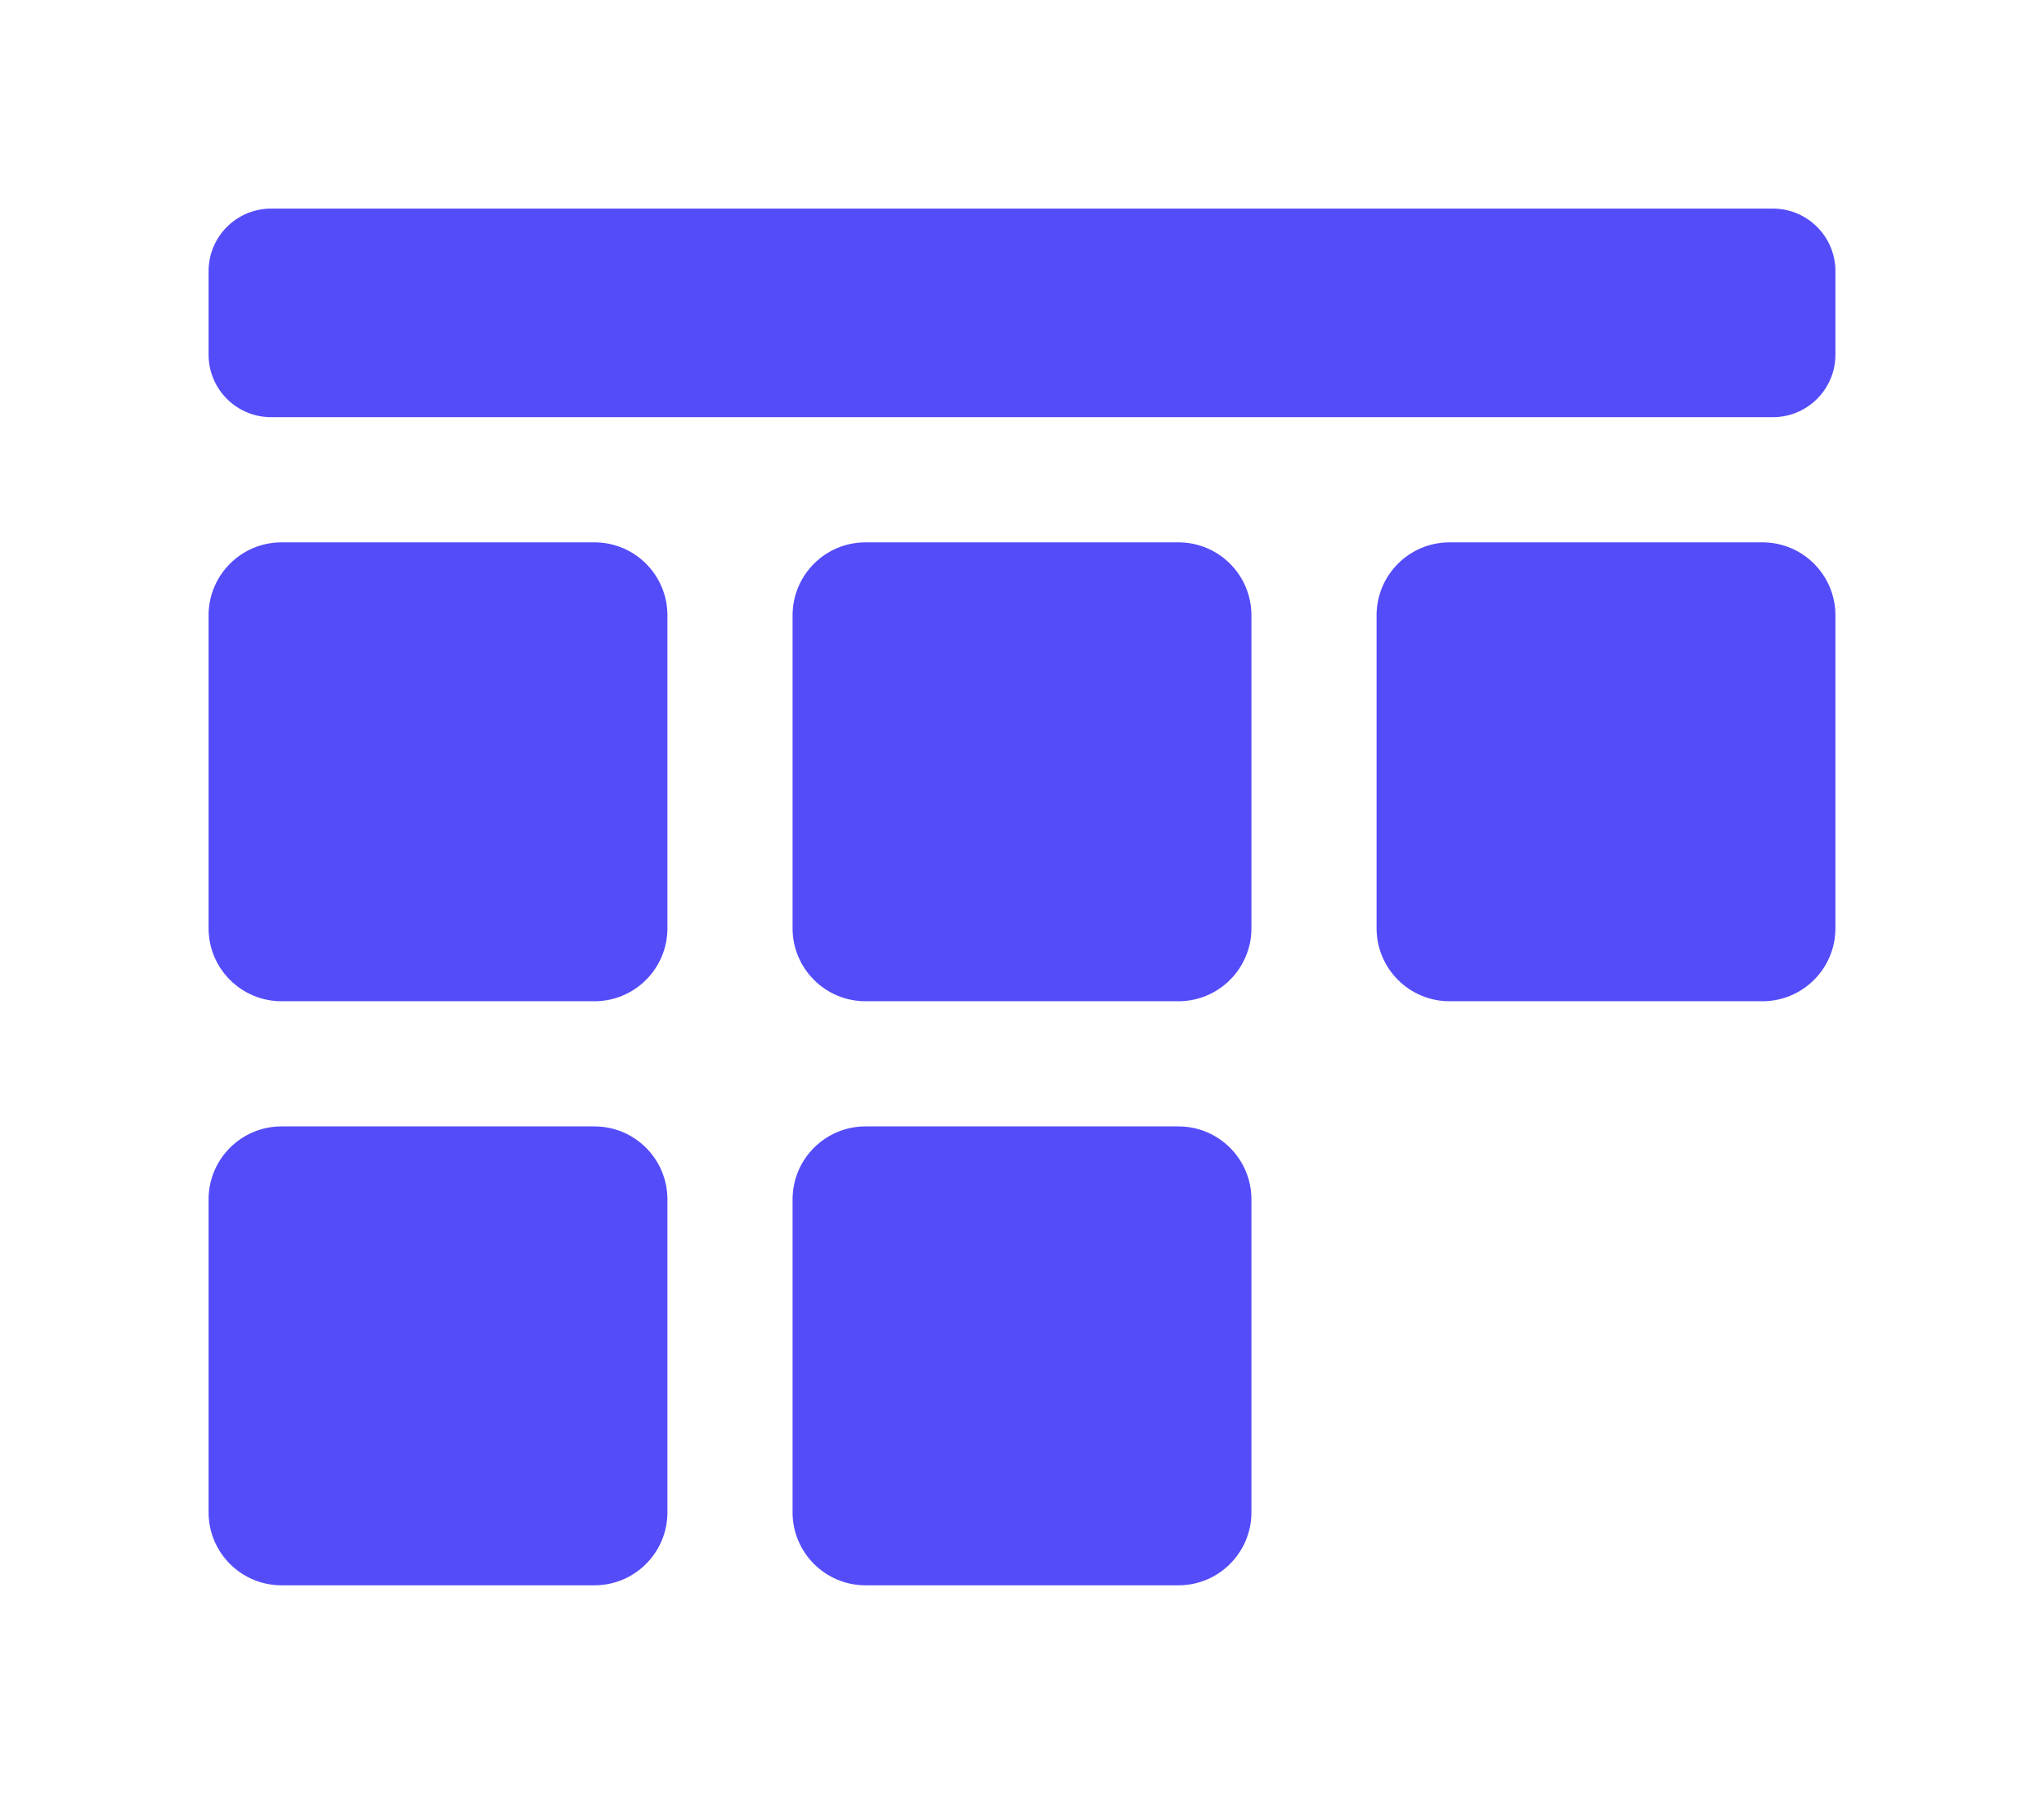
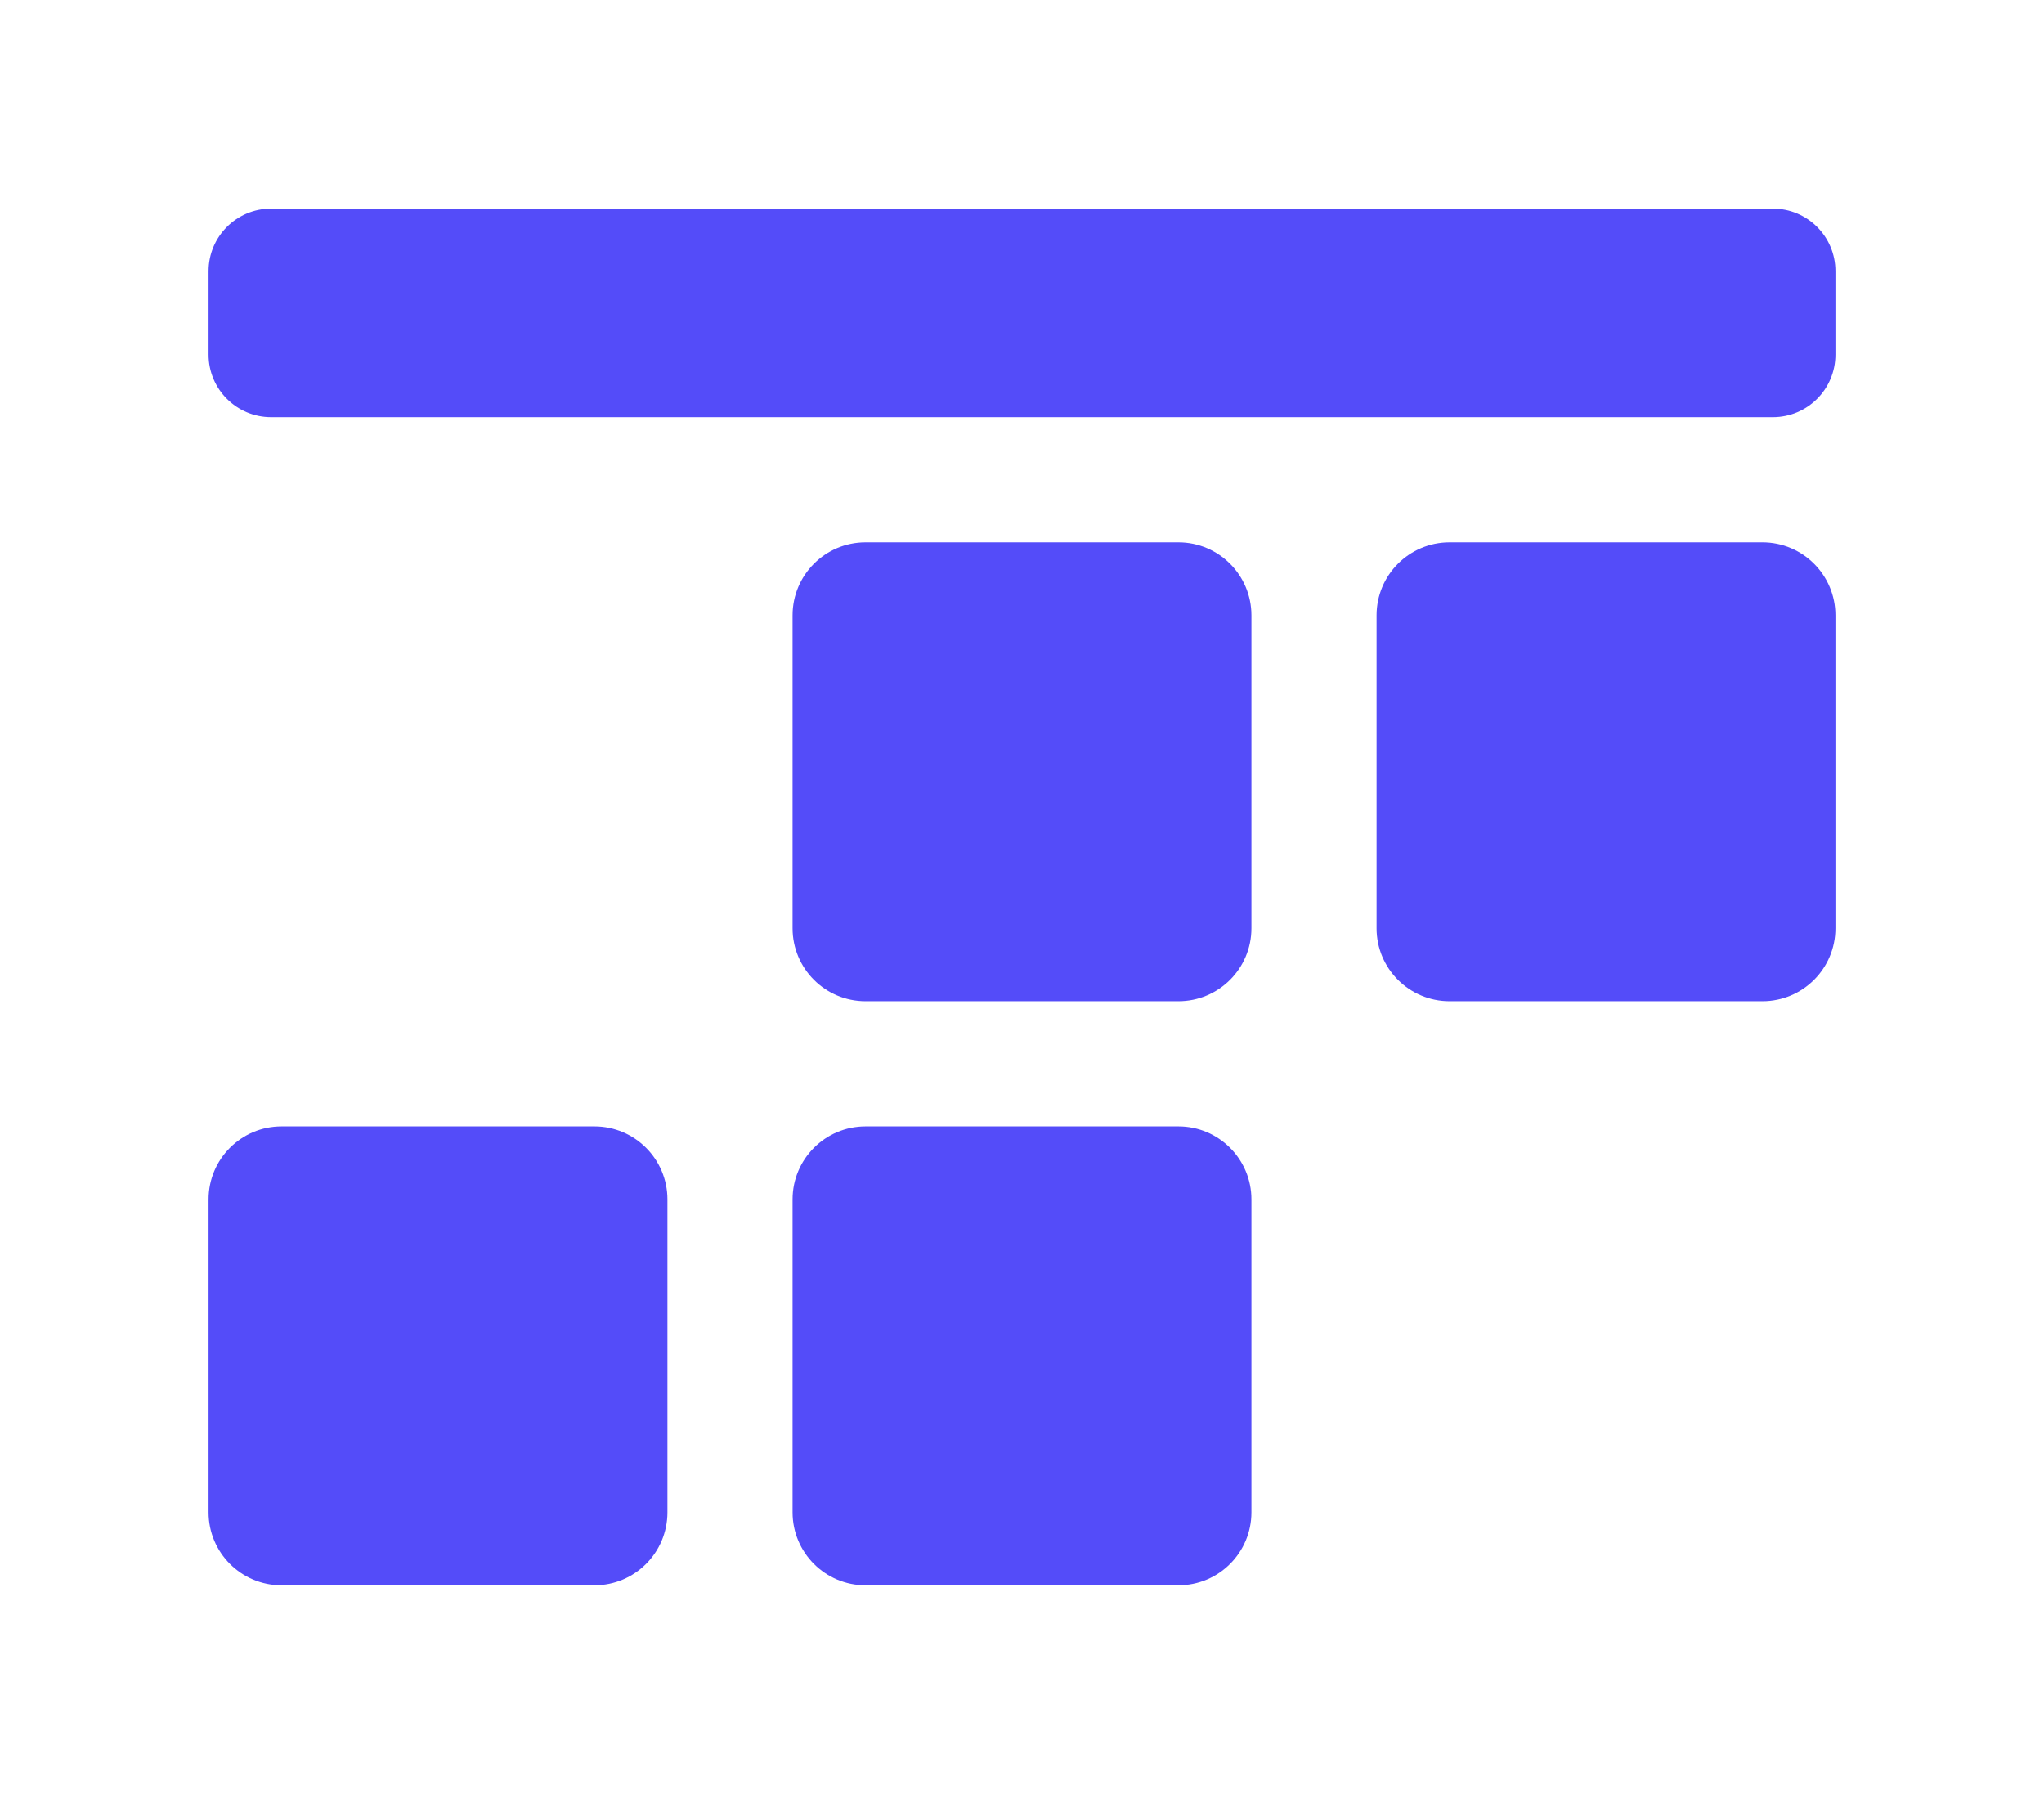
<svg xmlns="http://www.w3.org/2000/svg" width="98" height="86" viewBox="0 0 98 86" fill="none">
-   <path d="M10 29.5C10 27.567 11.567 26 13.5 26H28.5C30.433 26 32 27.567 32 29.5V44.5C32 46.433 30.433 48 28.5 48H13.5C11.567 48 10 46.433 10 44.5V29.5Z" fill="#544CF9" />
  <path d="M38 29.5C38 27.567 39.567 26 41.5 26H56.5C58.433 26 60 27.567 60 29.5V44.5C60 46.433 58.433 48 56.5 48H41.5C39.567 48 38 46.433 38 44.5V29.5Z" fill="#544CF9" />
  <path d="M10 57.5C10 55.567 11.567 54 13.5 54H28.5C30.433 54 32 55.567 32 57.5V72.5C32 74.433 30.433 76 28.5 76H13.5C11.567 76 10 74.433 10 72.5V57.5Z" fill="#544CF9" />
  <path d="M38 57.5C38 55.567 39.567 54 41.5 54H56.5C58.433 54 60 55.567 60 57.5V72.5C60 74.433 58.433 76 56.5 76H41.5C39.567 76 38 74.433 38 72.5V57.5Z" fill="#544CF9" />
  <path d="M66 29.5C66 27.567 67.567 26 69.5 26H84.5C86.433 26 88 27.567 88 29.5V44.5C88 46.433 86.433 48 84.5 48H69.5C67.567 48 66 46.433 66 44.5V29.5Z" fill="#544CF9" />
  <path d="M85 10C86.657 10 88 11.343 88 13V17C88 18.657 86.657 20 85 20H13C11.343 20 10 18.657 10 17V13C10 11.343 11.343 10 13 10H85Z" fill="#544CF9" />
</svg>